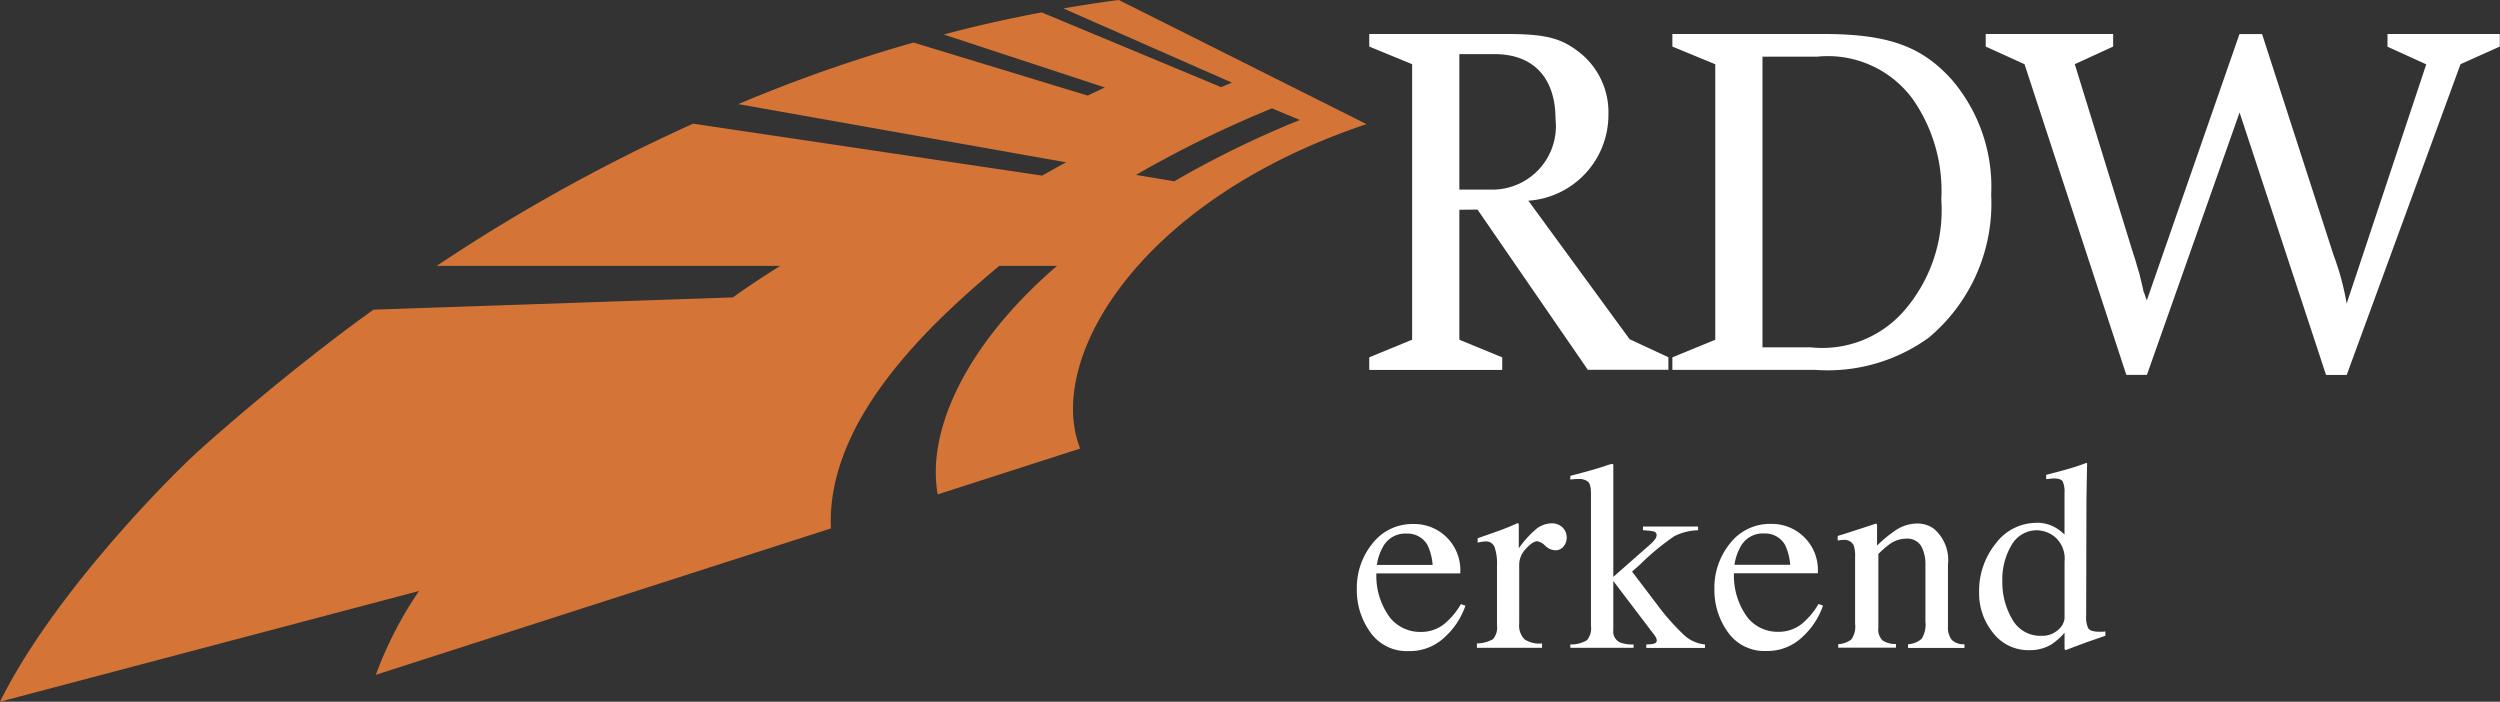
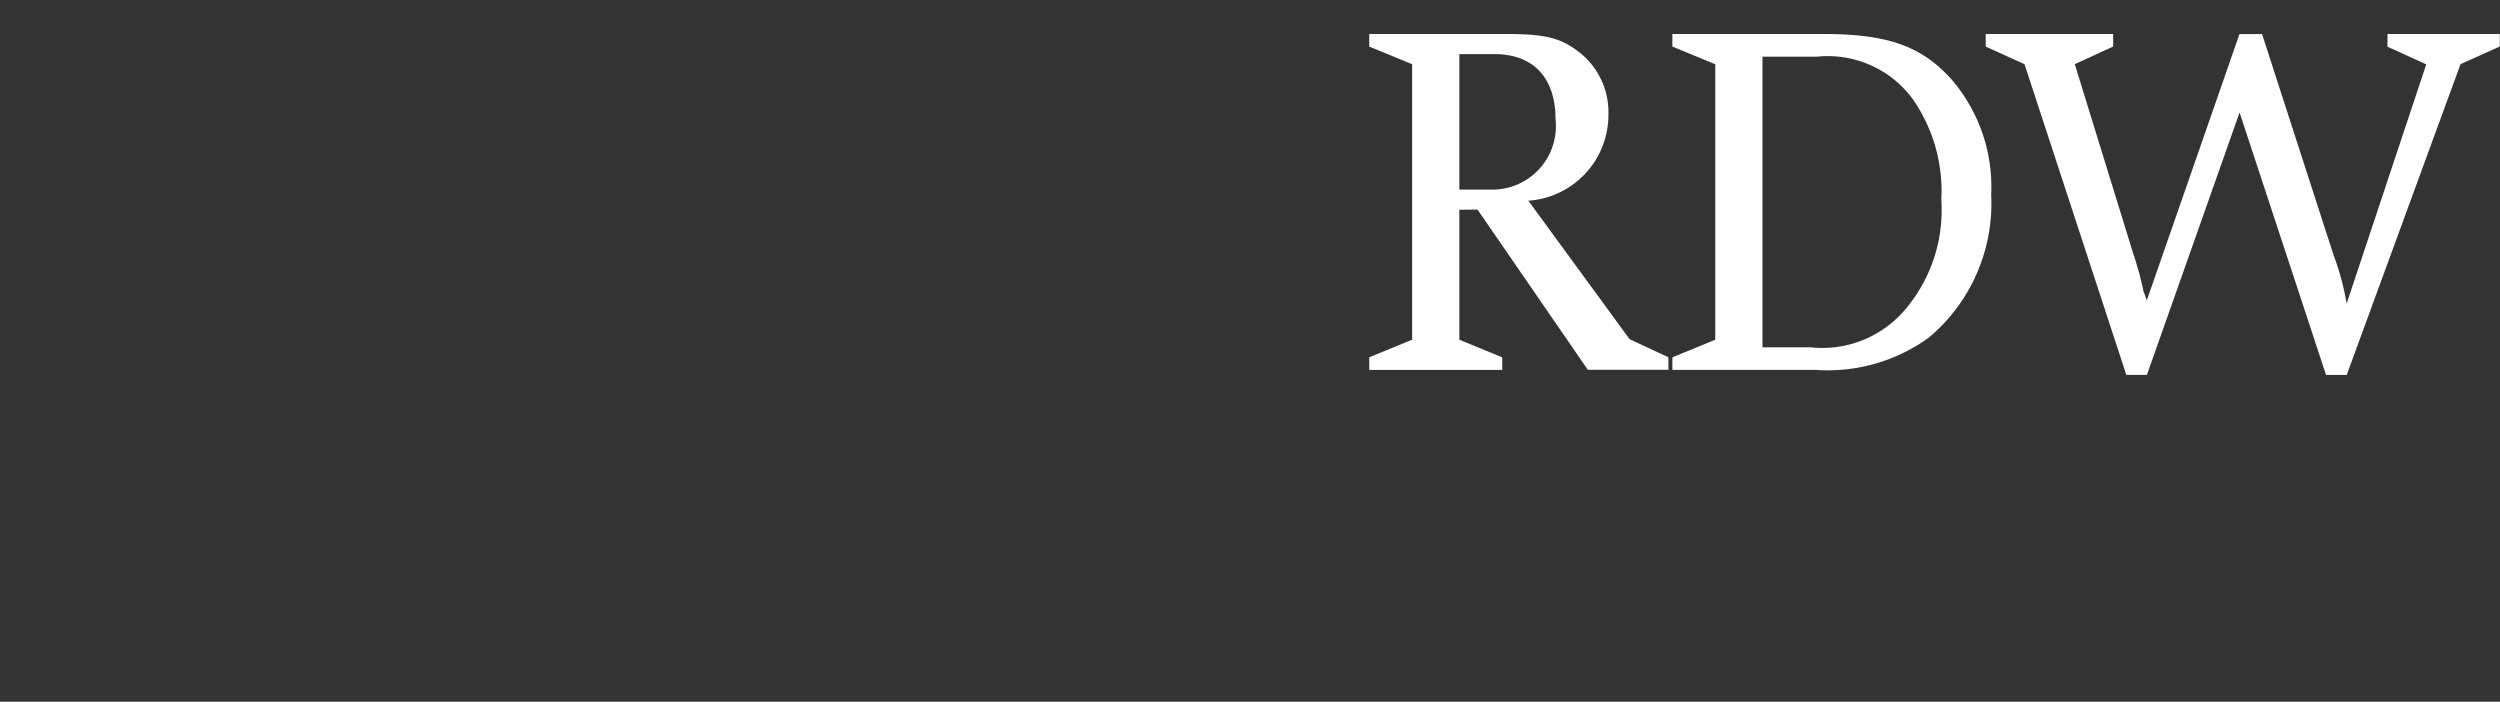
<svg xmlns="http://www.w3.org/2000/svg" width="110.772" height="31.092" viewBox="0 0 110.772 31.092">
  <rect x="0" y="0" width="110.772" height="31.092" fill="#333333" stroke="none" />
  <defs>
    <clipPath id="clip-path">
      <rect id="Rectangle_1322" data-name="Rectangle 1322" width="110.772" height="31.092" fill="none" />
    </clipPath>
  </defs>
  <g id="Group_2090" data-name="Group 2090" transform="translate(0 0)">
    <g id="Group_1955" data-name="Group 1955" transform="translate(0 0)" clip-path="url(#clip-path)">
-       <path id="Path_11214" data-name="Path 11214" d="M60.548,5.5,49.574,0h0c-.8.1-1.714.246-2.456.374l7.465,3.287c-.211.094-.3.123-.475.2L46.156.55c-1.518.283-3.047.631-4.338.98l7.139,2.345c-.332.155-.421.2-.763.36L40.477,1.886a66.752,66.752,0,0,0-7.764,2.727h0L47.241,7.192c-.409.218-.656.362-1.067.589L30.713,5.48a78.613,78.613,0,0,0-11.362,6.3h0l15.216,0h0c-.7.447-1.285.821-2.114,1.411l.014-.013-15.92.543h0c-2.925,2.1-5.908,4.61-7.641,6.161C7.232,21.391,2.271,26.5,0,31.092l18.566-4.906h0A16.966,16.966,0,0,0,16.653,29.9l20.164-6.487c-.211-4.777,4.355-9.043,7.459-11.632h2.559c-3.969,3.413-5.8,7.243-5.286,10.125l6.311-2.031c-1.551-3.959,2.6-11,12.688-14.374m-4.187-.7,1.233.516a43.391,43.391,0,0,0-5.561,2.715l-1.7-.282A49.882,49.882,0,0,1,56.361,4.8" transform="translate(0 0)" fill="#d47537" />
      <path id="Path_11215" data-name="Path 11215" d="M166.047,11.81v5.758l1.9.781v.557h-5.892v-.557l1.9-.781V5.361l-1.9-.782V4.022H168.1c1.785,0,2.454.178,3.281.825a3.372,3.372,0,0,1,1.271,2.745,3.81,3.81,0,0,1-3.547,3.817l4.486,6.136,1.719.8v.557h-3.57l-4.888-7.1Zm0-.892h1.494a2.814,2.814,0,0,0,2.767-3.125c0-1.83-.982-2.879-2.7-2.879h-1.561Zm9.439,7.989v-.557l1.9-.78V5.363l-1.9-.784V4.022h6.672c2.879,0,4.374.536,5.714,2.031a7.3,7.3,0,0,1,1.74,5.088,7.754,7.754,0,0,1-2.767,6.337,7.639,7.639,0,0,1-5.021,1.427h-6.337Zm3.995-1h2.141a4.814,4.814,0,0,0,4.04-1.518,6.793,6.793,0,0,0,1.74-5.021,7.127,7.127,0,0,0-1.25-4.44,4.667,4.667,0,0,0-4.263-1.9h-2.411V17.9ZM200.618,7.5l-4.106,11.627H195.6L191.089,5.361l-1.719-.782V4.022h5.646v.557l-1.7.781,2.589,8.39c.112.313.178.6.268.87.112.469.178.714.178.78.043.088.088.246.157.424l4.106-11.8h1l3.17,9.8a11.61,11.61,0,0,1,.579,2.143l3.526-10.6-1.717-.782V4.022h4.976v.557l-1.74.781-5.043,13.77h-.915Z" transform="translate(-101.385 -2.516)" fill="#fff" />
-       <path id="Path_11216" data-name="Path 11216" d="M163.107,57.523a2.23,2.23,0,0,0-1.814.854,3.113,3.113,0,0,0-.7,2.031,3.184,3.184,0,0,0,.6,1.914,1.972,1.972,0,0,0,1.7.831,2.239,2.239,0,0,0,1.612-.633,3.335,3.335,0,0,0,.9-1.378l-.2-.07a3.219,3.219,0,0,1-.778.911,1.658,1.658,0,0,1-1.036.321,1.715,1.715,0,0,1-1.317-.619,3.114,3.114,0,0,1-.615-1.974h3.716a2.042,2.042,0,0,0-2.066-2.189m-.34.427a1.011,1.011,0,0,1,.96.515,2.434,2.434,0,0,1,.222.872h-2.47a2.323,2.323,0,0,1,.269-.8,1.118,1.118,0,0,1,1.018-.591m3.147,5.062H168.8v-.193a1.176,1.176,0,0,1-.778-.184.874.874,0,0,1-.234-.7V59.3a1.014,1.014,0,0,1,.3-.682q.3-.33.5-.331a.635.635,0,0,1,.354.2.673.673,0,0,0,.448.2.458.458,0,0,0,.36-.164.634.634,0,0,0-.044-.852.678.678,0,0,0-.487-.179,1.12,1.12,0,0,0-.725.293,4.483,4.483,0,0,0-.724.813v-.96a.523.523,0,0,0-.009-.123q-.008-.029-.049-.029-.309.14-.6.252-.134.053-.484.176l-.682.24v.193q.106-.024.2-.038a1.09,1.09,0,0,1,.155-.015.4.4,0,0,1,.395.249,2.259,2.259,0,0,1,.108.828v2.64a.783.783,0,0,1-.176.611,1.411,1.411,0,0,1-.714.19Zm4.142,0h2.8V62.86a1.6,1.6,0,0,1-.6-.089.535.535,0,0,1-.3-.543V60.046l1.814,2.388a.985.985,0,0,1,.082.129.268.268,0,0,1,.03.124.124.124,0,0,1-.082.12.523.523,0,0,1-.182.042l-.2.012v.152h2.6V62.86a1.609,1.609,0,0,1-.9-.393,10.29,10.29,0,0,1-1.258-1.425l-1.073-1.412.351-.309a10.882,10.882,0,0,1,1.524-1.261,2.5,2.5,0,0,1,1.051-.261v-.164h-2.44V57.8a2.664,2.664,0,0,1,.471.052.161.161,0,0,1,.132.17.312.312,0,0,1-.061.164,1.513,1.513,0,0,1-.237.252l-1.621,1.428V54.942a.158.158,0,0,0-.009-.067q-.009-.015-.044-.015a1.811,1.811,0,0,0-.3.088q-.421.141-1.024.3l-.527.14v.164c.066-.008.127-.014.181-.018s.119-.006.193-.006a.638.638,0,0,1,.4.111q.14.111.14.527v5.874a.819.819,0,0,1-.179.633,1.435,1.435,0,0,1-.74.188Zm8.894-5.489a2.23,2.23,0,0,0-1.814.854,3.115,3.115,0,0,0-.7,2.031,3.186,3.186,0,0,0,.6,1.914,1.972,1.972,0,0,0,1.7.831,2.238,2.238,0,0,0,1.612-.633,3.336,3.336,0,0,0,.9-1.378l-.2-.07a3.226,3.226,0,0,1-.779.911,1.658,1.658,0,0,1-1.036.321,1.715,1.715,0,0,1-1.317-.619,3.115,3.115,0,0,1-.614-1.974h3.716a2.042,2.042,0,0,0-2.066-2.189m-.34.427a1.01,1.01,0,0,1,.96.515,2.433,2.433,0,0,1,.222.872h-2.47a2.331,2.331,0,0,1,.269-.8,1.118,1.118,0,0,1,1.018-.591m3.311,5.062h2.558v-.164a1.024,1.024,0,0,1-.591-.155.682.682,0,0,1-.188-.565V58.851a4.046,4.046,0,0,1,.512-.445,1.269,1.269,0,0,1,.7-.234.719.719,0,0,1,.687.331,1.682,1.682,0,0,1,.186.834v2.5a1.2,1.2,0,0,1-.17.775,1,1,0,0,1-.6.237v.164h2.5v-.164a.745.745,0,0,1-.563-.193.9.9,0,0,1-.168-.609V59.314a1.81,1.81,0,0,0-.631-1.586,1.24,1.24,0,0,0-.724-.228,1.754,1.754,0,0,0-.946.287,6.015,6.015,0,0,0-.841.691v-.86a.31.31,0,0,0-.009-.082c-.006-.019-.022-.029-.05-.029l-.55.182q-.9.293-1.135.363v.2l.137-.018a1.078,1.078,0,0,1,.108-.006.46.46,0,0,1,.456.221,1.355,1.355,0,0,1,.07.523v2.973a.99.99,0,0,1-.167.694,1.06,1.06,0,0,1-.582.208Zm8.795-5.531a2.256,2.256,0,0,0-1.812.91,3.347,3.347,0,0,0-.74,2.18,2.765,2.765,0,0,0,.617,1.782,1.969,1.969,0,0,0,1.612.769,1.847,1.847,0,0,0,.989-.263,3.06,3.06,0,0,0,.568-.509v.72l.041.052.919-.345.849-.293v-.193a1.013,1.013,0,0,1-.129.015l-.129,0q-.4,0-.5-.152a1.085,1.085,0,0,1-.094-.533l.012-4.781q0-.345.006-.7t.012-.687l.012-.615-.035-.012q-.216.082-.31.111-.2.07-.462.146t-.527.146l-.48.123v.193l.234-.024a1.174,1.174,0,0,1,.123-.006q.3,0,.377.135a1.061,1.061,0,0,1,.079.492v1.861a1.881,1.881,0,0,0-.451-.339,1.659,1.659,0,0,0-.784-.188m.216,5.01a1.418,1.418,0,0,1-1.3-.738,3.234,3.234,0,0,1-.436-1.679,2.966,2.966,0,0,1,.41-1.606,1.286,1.286,0,0,1,1.147-.653,1.31,1.31,0,0,1,.793.313,1.276,1.276,0,0,1,.407,1.074v2.511a.745.745,0,0,1-.281.509,1.023,1.023,0,0,1-.738.269" transform="translate(-100.474 -34.304)" fill="#fff" />
    </g>
  </g>
</svg>